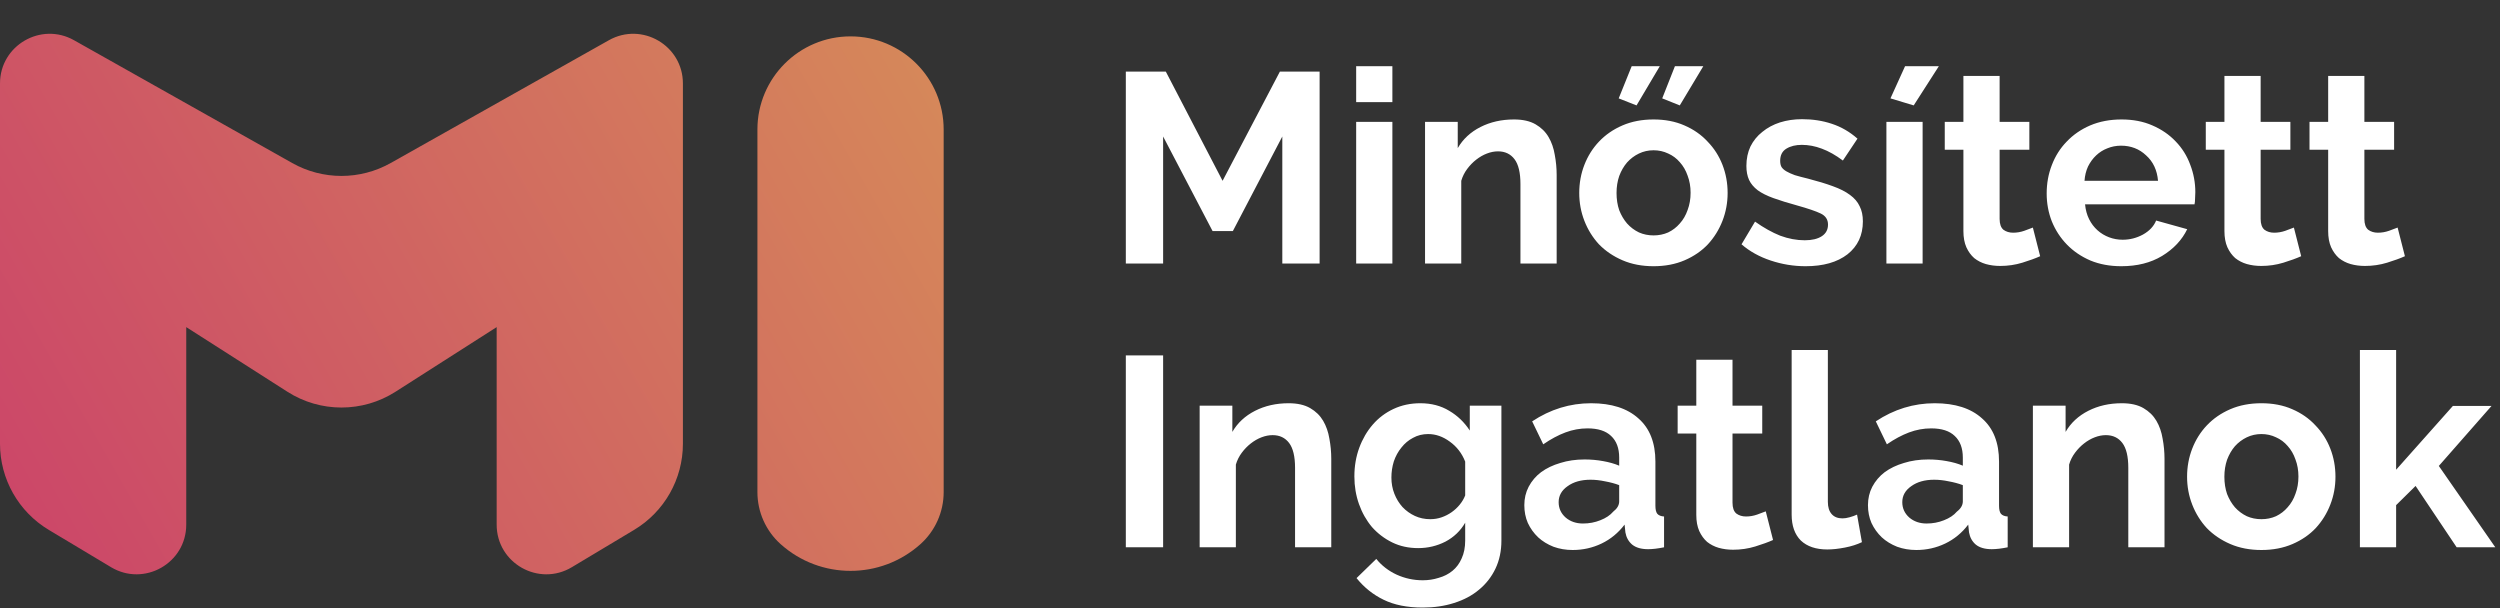
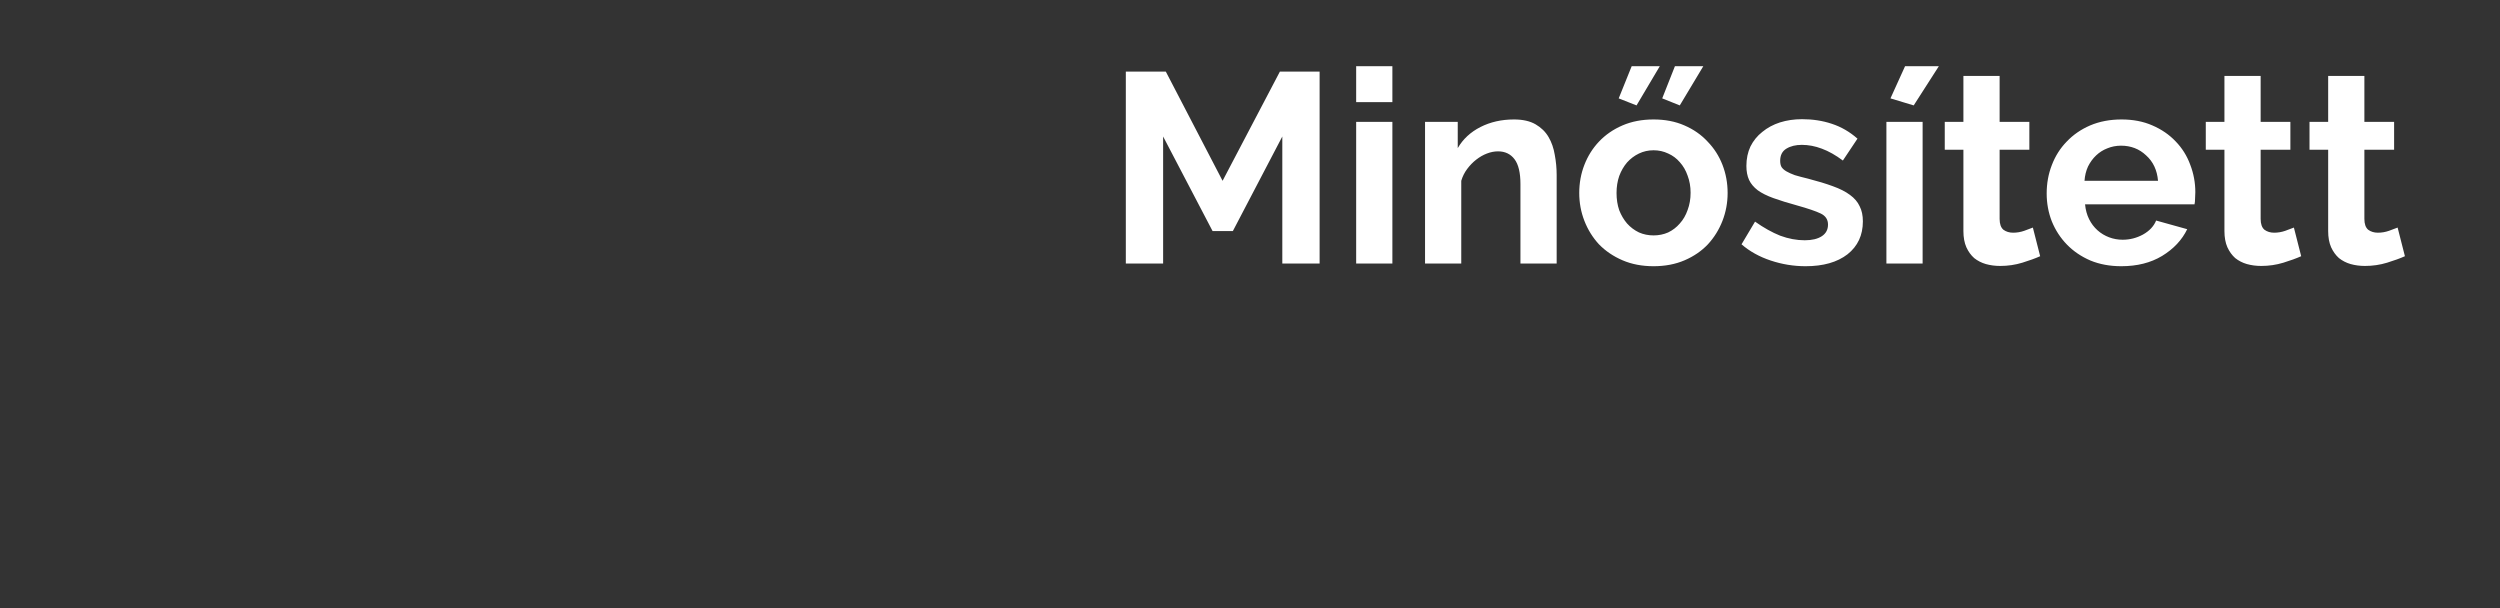
<svg xmlns="http://www.w3.org/2000/svg" width="185" height="45" viewBox="0 0 185 45" fill="none">
  <rect x="0" y="0" width="185" height="45" fill="#333333" stroke="none" />
-   <path fill-rule="evenodd" clip-rule="evenodd" d="M13.782 38.825V24.206L21.268 28.989C23.707 30.547 26.829 30.547 29.268 28.989L36.753 24.206V38.825C36.753 41.677 39.869 43.439 42.319 41.971L46.924 39.212C49.164 37.871 50.535 35.451 50.535 32.84V6.175C50.535 3.367 47.505 1.599 45.055 2.978L28.911 12.064C26.649 13.337 23.886 13.337 21.624 12.064L5.48 2.978C3.03 1.599 0 3.367 0 6.175V32.84C0 35.451 1.371 37.871 3.611 39.212L8.216 41.971C10.666 43.439 13.782 41.677 13.782 38.825ZM57.771 40.27C56.675 39.289 56.049 37.888 56.049 36.418V9.583C56.049 5.778 59.134 2.692 62.94 2.692C66.746 2.692 69.831 5.778 69.831 9.583V36.418C69.831 37.888 69.205 39.289 68.109 40.27C65.166 42.902 60.714 42.902 57.771 40.27Z" fill="url(#paint0_linear_118_2711)" />
  <path d="M94.891 19.5V10.1L91.231 17.1H89.731L86.071 10.1V19.5H83.311V5.3H86.271L90.471 13.38L94.711 5.3H97.651V19.5H94.891ZM100.356 19.5V9.02H103.036V19.5H100.356ZM100.356 7.56V4.9H103.036V7.56H100.356ZM115.193 19.5H112.513V13.62C112.513 12.78 112.367 12.167 112.073 11.78C111.78 11.393 111.373 11.2 110.853 11.2C110.587 11.2 110.313 11.253 110.033 11.36C109.753 11.467 109.487 11.62 109.233 11.82C108.993 12.007 108.773 12.233 108.573 12.5C108.373 12.767 108.227 13.06 108.133 13.38V19.5H105.453V9.02H107.873V10.96C108.26 10.293 108.82 9.773 109.553 9.4C110.287 9.027 111.113 8.84 112.033 8.84C112.687 8.84 113.22 8.96 113.633 9.2C114.047 9.44 114.367 9.753 114.593 10.14C114.82 10.527 114.973 10.967 115.053 11.46C115.147 11.953 115.193 12.453 115.193 12.96V19.5ZM121.104 7.8L119.784 7.28L120.744 4.9H122.824L121.104 7.8ZM124.304 7.8L123.004 7.28L123.944 4.9H126.044L124.304 7.8ZM122.364 19.7C121.51 19.7 120.744 19.553 120.064 19.26C119.384 18.967 118.804 18.573 118.324 18.08C117.857 17.573 117.497 16.993 117.244 16.34C116.99 15.687 116.864 15 116.864 14.28C116.864 13.547 116.99 12.853 117.244 12.2C117.497 11.547 117.857 10.973 118.324 10.48C118.804 9.973 119.384 9.573 120.064 9.28C120.744 8.987 121.51 8.84 122.364 8.84C123.217 8.84 123.977 8.987 124.644 9.28C125.324 9.573 125.897 9.973 126.364 10.48C126.844 10.973 127.21 11.547 127.464 12.2C127.717 12.853 127.844 13.547 127.844 14.28C127.844 15 127.717 15.687 127.464 16.34C127.21 16.993 126.85 17.573 126.384 18.08C125.917 18.573 125.344 18.967 124.664 19.26C123.984 19.553 123.217 19.7 122.364 19.7ZM119.624 14.28C119.624 14.747 119.69 15.173 119.824 15.56C119.97 15.933 120.164 16.26 120.404 16.54C120.657 16.82 120.95 17.04 121.284 17.2C121.617 17.347 121.977 17.42 122.364 17.42C122.75 17.42 123.11 17.347 123.444 17.2C123.777 17.04 124.064 16.82 124.304 16.54C124.557 16.26 124.75 15.927 124.884 15.54C125.03 15.153 125.104 14.727 125.104 14.26C125.104 13.807 125.03 13.387 124.884 13C124.75 12.613 124.557 12.28 124.304 12C124.064 11.72 123.777 11.507 123.444 11.36C123.11 11.2 122.75 11.12 122.364 11.12C121.977 11.12 121.617 11.2 121.284 11.36C120.95 11.52 120.657 11.74 120.404 12.02C120.164 12.3 119.97 12.633 119.824 13.02C119.69 13.407 119.624 13.827 119.624 14.28ZM133.613 19.7C132.733 19.7 131.873 19.56 131.033 19.28C130.193 19 129.473 18.6 128.873 18.08L129.873 16.4C130.513 16.853 131.133 17.2 131.733 17.44C132.346 17.667 132.953 17.78 133.553 17.78C134.086 17.78 134.506 17.68 134.813 17.48C135.119 17.28 135.273 16.993 135.273 16.62C135.273 16.247 135.093 15.973 134.733 15.8C134.373 15.627 133.786 15.427 132.973 15.2C132.293 15.013 131.713 14.833 131.233 14.66C130.753 14.487 130.366 14.293 130.073 14.08C129.779 13.853 129.566 13.6 129.433 13.32C129.299 13.027 129.233 12.68 129.233 12.28C129.233 11.747 129.333 11.267 129.533 10.84C129.746 10.413 130.039 10.053 130.413 9.76C130.786 9.453 131.219 9.22 131.713 9.06C132.219 8.9 132.766 8.82 133.353 8.82C134.139 8.82 134.873 8.933 135.553 9.16C136.246 9.387 136.879 9.753 137.453 10.26L136.373 11.88C135.839 11.48 135.319 11.187 134.813 11C134.319 10.813 133.826 10.72 133.333 10.72C132.879 10.72 132.499 10.813 132.193 11C131.886 11.187 131.733 11.487 131.733 11.9C131.733 12.087 131.766 12.24 131.833 12.36C131.913 12.48 132.033 12.587 132.193 12.68C132.353 12.773 132.559 12.867 132.813 12.96C133.079 13.04 133.406 13.127 133.793 13.22C134.513 13.407 135.126 13.593 135.633 13.78C136.153 13.967 136.573 14.18 136.893 14.42C137.226 14.66 137.466 14.94 137.613 15.26C137.773 15.567 137.853 15.94 137.853 16.38C137.853 17.407 137.473 18.22 136.713 18.82C135.953 19.407 134.919 19.7 133.613 19.7ZM141.614 7.8L139.894 7.28L140.974 4.9H143.474L141.614 7.8ZM139.594 19.5V9.02H142.274V19.5H139.594ZM150.972 18.96C150.612 19.12 150.172 19.28 149.652 19.44C149.132 19.6 148.585 19.68 148.012 19.68C147.638 19.68 147.285 19.633 146.952 19.54C146.632 19.447 146.345 19.3 146.092 19.1C145.852 18.887 145.658 18.62 145.512 18.3C145.365 17.967 145.292 17.567 145.292 17.1V11.08H143.912V9.02H145.292V5.62H147.972V9.02H150.172V11.08H147.972V16.2C147.972 16.573 148.065 16.84 148.252 17C148.452 17.147 148.692 17.22 148.972 17.22C149.252 17.22 149.525 17.173 149.792 17.08C150.058 16.987 150.272 16.907 150.432 16.84L150.972 18.96ZM156.974 19.7C156.134 19.7 155.374 19.56 154.694 19.28C154.014 18.987 153.434 18.593 152.954 18.1C152.474 17.607 152.1 17.033 151.834 16.38C151.58 15.727 151.454 15.04 151.454 14.32C151.454 13.573 151.58 12.873 151.834 12.22C152.087 11.553 152.454 10.973 152.934 10.48C153.414 9.973 153.994 9.573 154.674 9.28C155.367 8.987 156.14 8.84 156.994 8.84C157.847 8.84 158.607 8.987 159.274 9.28C159.954 9.573 160.527 9.967 160.994 10.46C161.474 10.953 161.834 11.527 162.074 12.18C162.327 12.833 162.454 13.513 162.454 14.22C162.454 14.393 162.447 14.56 162.434 14.72C162.434 14.88 162.42 15.013 162.394 15.12H154.294C154.334 15.533 154.434 15.9 154.594 16.22C154.754 16.54 154.96 16.813 155.214 17.04C155.467 17.267 155.754 17.44 156.074 17.56C156.394 17.68 156.727 17.74 157.074 17.74C157.607 17.74 158.107 17.613 158.574 17.36C159.054 17.093 159.38 16.747 159.554 16.32L161.854 16.96C161.467 17.76 160.847 18.42 159.994 18.94C159.154 19.447 158.147 19.7 156.974 19.7ZM159.694 13.38C159.627 12.593 159.334 11.967 158.814 11.5C158.307 11.02 157.687 10.78 156.954 10.78C156.594 10.78 156.254 10.847 155.934 10.98C155.627 11.1 155.354 11.273 155.114 11.5C154.874 11.727 154.674 12 154.514 12.32C154.367 12.64 154.28 12.993 154.254 13.38H159.694ZM170.288 18.96C169.928 19.12 169.488 19.28 168.968 19.44C168.448 19.6 167.901 19.68 167.328 19.68C166.955 19.68 166.601 19.633 166.268 19.54C165.948 19.447 165.661 19.3 165.408 19.1C165.168 18.887 164.975 18.62 164.828 18.3C164.681 17.967 164.608 17.567 164.608 17.1V11.08H163.228V9.02H164.608V5.62H167.288V9.02H169.488V11.08H167.288V16.2C167.288 16.573 167.381 16.84 167.568 17C167.768 17.147 168.008 17.22 168.288 17.22C168.568 17.22 168.841 17.173 169.108 17.08C169.375 16.987 169.588 16.907 169.748 16.84L170.288 18.96ZM177.964 18.96C177.604 19.12 177.164 19.28 176.644 19.44C176.124 19.6 175.577 19.68 175.004 19.68C174.631 19.68 174.277 19.633 173.944 19.54C173.624 19.447 173.337 19.3 173.084 19.1C172.844 18.887 172.651 18.62 172.504 18.3C172.357 17.967 172.284 17.567 172.284 17.1V11.08H170.904V9.02H172.284V5.62H174.964V9.02H177.164V11.08H174.964V16.2C174.964 16.573 175.057 16.84 175.244 17C175.444 17.147 175.684 17.22 175.964 17.22C176.244 17.22 176.517 17.173 176.784 17.08C177.051 16.987 177.264 16.907 177.424 16.84L177.964 18.96Z" fill="white" />
-   <path d="M83.311 40.5V26.3H86.071V40.5H83.311ZM98.514 40.5H95.834V34.62C95.834 33.78 95.687 33.167 95.394 32.78C95.1 32.393 94.694 32.2 94.174 32.2C93.907 32.2 93.634 32.253 93.354 32.36C93.074 32.467 92.807 32.62 92.554 32.82C92.314 33.007 92.094 33.233 91.894 33.5C91.694 33.767 91.547 34.06 91.454 34.38V40.5H88.774V30.02H91.194V31.96C91.58 31.293 92.14 30.773 92.874 30.4C93.607 30.027 94.434 29.84 95.354 29.84C96.007 29.84 96.54 29.96 96.954 30.2C97.367 30.44 97.687 30.753 97.914 31.14C98.14 31.527 98.294 31.967 98.374 32.46C98.467 32.953 98.514 33.453 98.514 33.96V40.5ZM104.944 40.56C104.237 40.56 103.597 40.42 103.024 40.14C102.451 39.86 101.951 39.48 101.524 39C101.111 38.507 100.791 37.94 100.564 37.3C100.337 36.66 100.224 35.98 100.224 35.26C100.224 34.5 100.344 33.793 100.584 33.14C100.824 32.487 101.157 31.913 101.584 31.42C102.011 30.927 102.524 30.54 103.124 30.26C103.724 29.98 104.384 29.84 105.104 29.84C105.917 29.84 106.631 30.027 107.244 30.4C107.857 30.76 108.364 31.247 108.764 31.86V30.02H111.104V40C111.104 40.773 110.957 41.467 110.664 42.08C110.371 42.693 109.964 43.213 109.444 43.64C108.937 44.067 108.324 44.393 107.604 44.62C106.897 44.847 106.124 44.96 105.284 44.96C104.137 44.96 103.171 44.767 102.384 44.38C101.611 44.007 100.944 43.473 100.384 42.78L101.844 41.36C102.244 41.853 102.744 42.24 103.344 42.52C103.957 42.8 104.604 42.94 105.284 42.94C105.697 42.94 106.091 42.88 106.464 42.76C106.851 42.653 107.191 42.48 107.484 42.24C107.777 42 108.004 41.693 108.164 41.32C108.337 40.947 108.424 40.507 108.424 40V38.68C108.077 39.28 107.591 39.747 106.964 40.08C106.337 40.4 105.664 40.56 104.944 40.56ZM105.844 38.42C106.137 38.42 106.417 38.373 106.684 38.28C106.951 38.187 107.197 38.06 107.424 37.9C107.651 37.74 107.851 37.553 108.024 37.34C108.197 37.127 108.331 36.9 108.424 36.66V34.16C108.184 33.547 107.804 33.053 107.284 32.68C106.777 32.307 106.244 32.12 105.684 32.12C105.271 32.12 104.897 32.213 104.564 32.4C104.231 32.573 103.944 32.813 103.704 33.12C103.464 33.413 103.277 33.753 103.144 34.14C103.024 34.527 102.964 34.927 102.964 35.34C102.964 35.767 103.037 36.167 103.184 36.54C103.331 36.913 103.531 37.24 103.784 37.52C104.051 37.8 104.357 38.02 104.704 38.18C105.051 38.34 105.431 38.42 105.844 38.42ZM116.38 40.7C115.873 40.7 115.4 40.62 114.96 40.46C114.52 40.287 114.14 40.053 113.82 39.76C113.5 39.453 113.246 39.1 113.06 38.7C112.886 38.3 112.8 37.86 112.8 37.38C112.8 36.887 112.906 36.433 113.12 36.02C113.346 35.593 113.653 35.233 114.04 34.94C114.44 34.647 114.913 34.42 115.46 34.26C116.006 34.087 116.606 34 117.26 34C117.726 34 118.18 34.04 118.62 34.12C119.073 34.2 119.473 34.313 119.82 34.46V33.86C119.82 33.167 119.62 32.633 119.22 32.26C118.833 31.887 118.253 31.7 117.48 31.7C116.92 31.7 116.373 31.8 115.84 32C115.306 32.2 114.76 32.493 114.2 32.88L113.38 31.18C114.726 30.287 116.18 29.84 117.74 29.84C119.246 29.84 120.413 30.213 121.24 30.96C122.08 31.693 122.5 32.76 122.5 34.16V37.42C122.5 37.7 122.546 37.9 122.64 38.02C122.746 38.14 122.913 38.207 123.14 38.22V40.5C122.686 40.593 122.293 40.64 121.96 40.64C121.453 40.64 121.06 40.527 120.78 40.3C120.513 40.073 120.346 39.773 120.28 39.4L120.22 38.82C119.753 39.433 119.186 39.9 118.52 40.22C117.853 40.54 117.14 40.7 116.38 40.7ZM117.14 38.74C117.593 38.74 118.02 38.66 118.42 38.5C118.833 38.34 119.153 38.127 119.38 37.86C119.673 37.633 119.82 37.38 119.82 37.1V35.9C119.5 35.78 119.153 35.687 118.78 35.62C118.406 35.54 118.046 35.5 117.7 35.5C117.006 35.5 116.44 35.66 116 35.98C115.56 36.287 115.34 36.68 115.34 37.16C115.34 37.613 115.513 37.993 115.86 38.3C116.206 38.593 116.633 38.74 117.14 38.74ZM131.206 39.96C130.846 40.12 130.406 40.28 129.886 40.44C129.366 40.6 128.819 40.68 128.246 40.68C127.873 40.68 127.519 40.633 127.186 40.54C126.866 40.447 126.579 40.3 126.326 40.1C126.086 39.887 125.893 39.62 125.746 39.3C125.599 38.967 125.526 38.567 125.526 38.1V32.08H124.146V30.02H125.526V26.62H128.206V30.02H130.406V32.08H128.206V37.2C128.206 37.573 128.299 37.84 128.486 38C128.686 38.147 128.926 38.22 129.206 38.22C129.486 38.22 129.759 38.173 130.026 38.08C130.293 37.987 130.506 37.907 130.666 37.84L131.206 39.96ZM132.582 25.9H135.262V37.14C135.262 37.527 135.355 37.827 135.542 38.04C135.729 38.253 135.995 38.36 136.342 38.36C136.502 38.36 136.675 38.333 136.862 38.28C137.062 38.227 137.249 38.16 137.422 38.08L137.782 40.12C137.422 40.293 137.002 40.427 136.522 40.52C136.042 40.613 135.609 40.66 135.222 40.66C134.382 40.66 133.729 40.44 133.262 40C132.809 39.547 132.582 38.907 132.582 38.08V25.9ZM141.809 40.7C141.303 40.7 140.829 40.62 140.389 40.46C139.949 40.287 139.569 40.053 139.249 39.76C138.929 39.453 138.676 39.1 138.489 38.7C138.316 38.3 138.229 37.86 138.229 37.38C138.229 36.887 138.336 36.433 138.549 36.02C138.776 35.593 139.083 35.233 139.469 34.94C139.869 34.647 140.343 34.42 140.889 34.26C141.436 34.087 142.036 34 142.689 34C143.156 34 143.609 34.04 144.049 34.12C144.503 34.2 144.903 34.313 145.249 34.46V33.86C145.249 33.167 145.049 32.633 144.649 32.26C144.263 31.887 143.683 31.7 142.909 31.7C142.349 31.7 141.803 31.8 141.269 32C140.736 32.2 140.189 32.493 139.629 32.88L138.809 31.18C140.156 30.287 141.609 29.84 143.169 29.84C144.676 29.84 145.843 30.213 146.669 30.96C147.509 31.693 147.929 32.76 147.929 34.16V37.42C147.929 37.7 147.976 37.9 148.069 38.02C148.176 38.14 148.343 38.207 148.569 38.22V40.5C148.116 40.593 147.723 40.64 147.389 40.64C146.883 40.64 146.489 40.527 146.209 40.3C145.943 40.073 145.776 39.773 145.709 39.4L145.649 38.82C145.183 39.433 144.616 39.9 143.949 40.22C143.283 40.54 142.569 40.7 141.809 40.7ZM142.569 38.74C143.023 38.74 143.449 38.66 143.849 38.5C144.263 38.34 144.583 38.127 144.809 37.86C145.103 37.633 145.249 37.38 145.249 37.1V35.9C144.929 35.78 144.583 35.687 144.209 35.62C143.836 35.54 143.476 35.5 143.129 35.5C142.436 35.5 141.869 35.66 141.429 35.98C140.989 36.287 140.769 36.68 140.769 37.16C140.769 37.613 140.943 37.993 141.289 38.3C141.636 38.593 142.063 38.74 142.569 38.74ZM160.174 40.5H157.494V34.62C157.494 33.78 157.347 33.167 157.054 32.78C156.761 32.393 156.354 32.2 155.834 32.2C155.567 32.2 155.294 32.253 155.014 32.36C154.734 32.467 154.467 32.62 154.214 32.82C153.974 33.007 153.754 33.233 153.554 33.5C153.354 33.767 153.207 34.06 153.114 34.38V40.5H150.434V30.02H152.854V31.96C153.241 31.293 153.801 30.773 154.534 30.4C155.267 30.027 156.094 29.84 157.014 29.84C157.667 29.84 158.201 29.96 158.614 30.2C159.027 30.44 159.347 30.753 159.574 31.14C159.801 31.527 159.954 31.967 160.034 32.46C160.127 32.953 160.174 33.453 160.174 33.96V40.5ZM167.344 40.7C166.491 40.7 165.724 40.553 165.044 40.26C164.364 39.967 163.784 39.573 163.304 39.08C162.838 38.573 162.478 37.993 162.224 37.34C161.971 36.687 161.844 36 161.844 35.28C161.844 34.547 161.971 33.853 162.224 33.2C162.478 32.547 162.838 31.973 163.304 31.48C163.784 30.973 164.364 30.573 165.044 30.28C165.724 29.987 166.491 29.84 167.344 29.84C168.198 29.84 168.958 29.987 169.624 30.28C170.304 30.573 170.878 30.973 171.344 31.48C171.824 31.973 172.191 32.547 172.444 33.2C172.698 33.853 172.824 34.547 172.824 35.28C172.824 36 172.698 36.687 172.444 37.34C172.191 37.993 171.831 38.573 171.364 39.08C170.898 39.573 170.324 39.967 169.644 40.26C168.964 40.553 168.198 40.7 167.344 40.7ZM164.604 35.28C164.604 35.747 164.671 36.173 164.804 36.56C164.951 36.933 165.144 37.26 165.384 37.54C165.638 37.82 165.931 38.04 166.264 38.2C166.598 38.347 166.958 38.42 167.344 38.42C167.731 38.42 168.091 38.347 168.424 38.2C168.758 38.04 169.044 37.82 169.284 37.54C169.538 37.26 169.731 36.927 169.864 36.54C170.011 36.153 170.084 35.727 170.084 35.26C170.084 34.807 170.011 34.387 169.864 34C169.731 33.613 169.538 33.28 169.284 33C169.044 32.72 168.758 32.507 168.424 32.36C168.091 32.2 167.731 32.12 167.344 32.12C166.958 32.12 166.598 32.2 166.264 32.36C165.931 32.52 165.638 32.74 165.384 33.02C165.144 33.3 164.951 33.633 164.804 34.02C164.671 34.407 164.604 34.827 164.604 35.28ZM181.793 40.5L178.753 35.96L177.313 37.38V40.5H174.633V25.9H177.313V34.76L181.513 30.04H184.373L180.473 34.48L184.653 40.5H181.793Z" fill="white" />
  <defs>
    <linearGradient id="paint0_linear_118_2711" x1="7.02821e-07" y1="42" x2="70" y2="2" gradientUnits="userSpaceOnUse">
      <stop stop-color="#CB4469" />
      <stop offset="1" stop-color="#D68A59" />
    </linearGradient>
  </defs>
</svg>